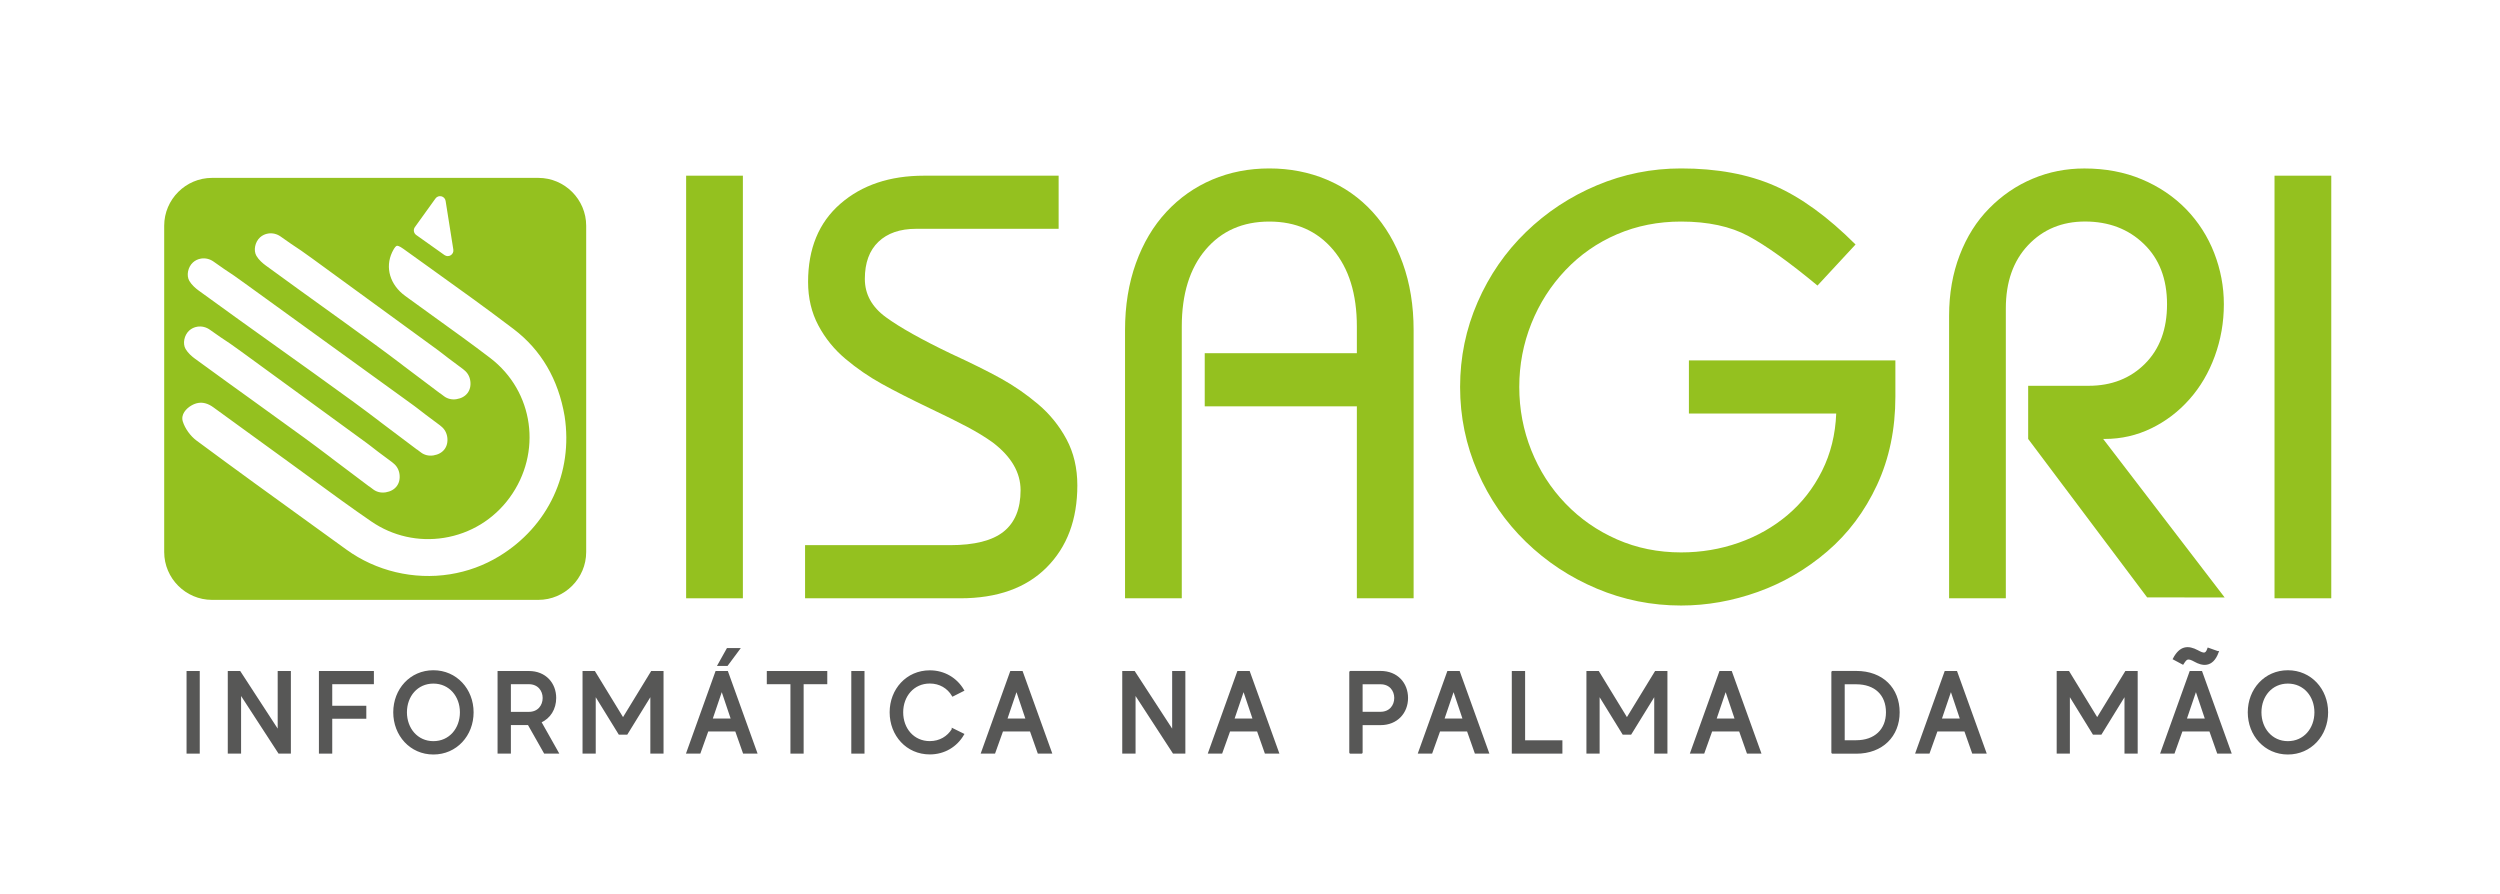
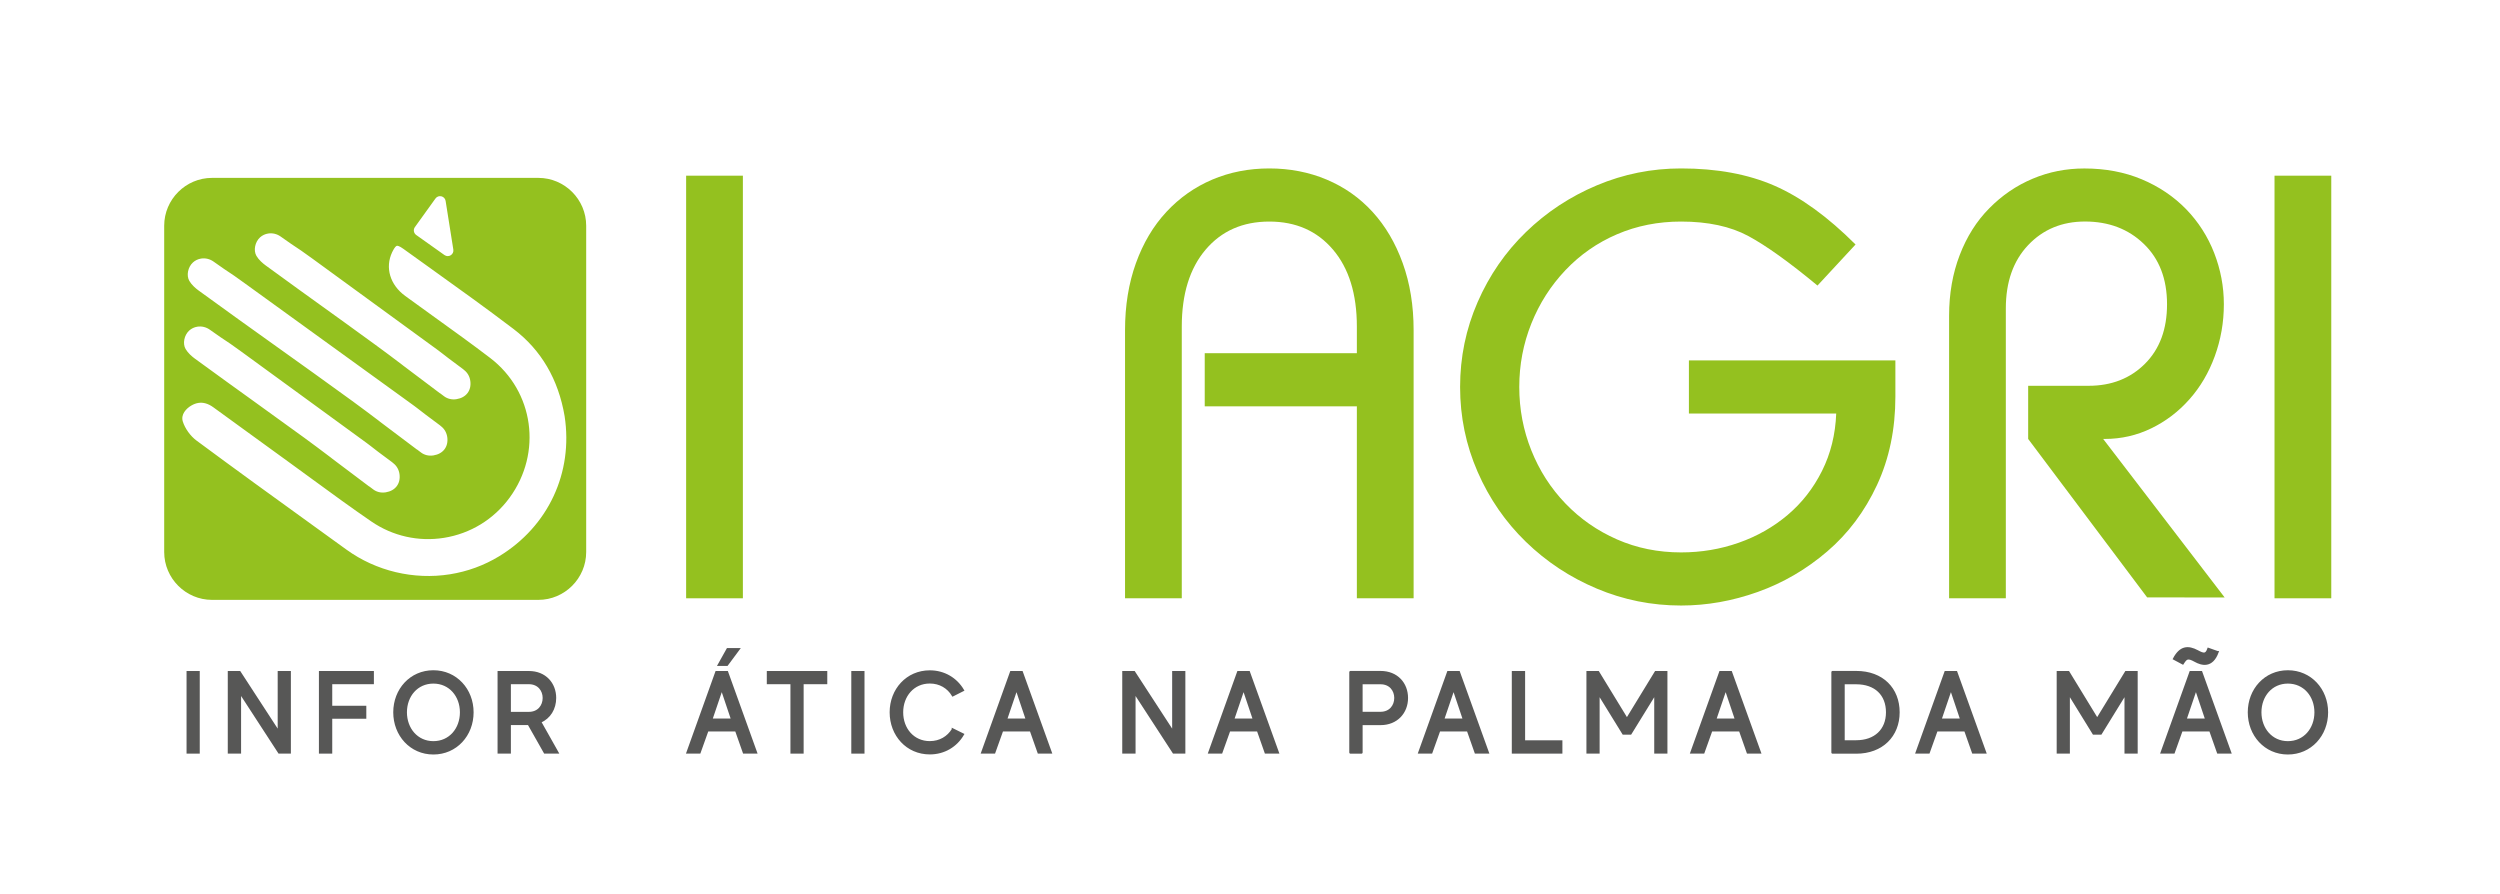
<svg xmlns="http://www.w3.org/2000/svg" xmlns:ns1="http://www.serif.com/" width="100%" height="100%" viewBox="0 0 1021 365" version="1.1" xml:space="preserve" style="fill-rule:evenodd;clip-rule:evenodd;stroke-miterlimit:10;">
  <g id="ISAGRI">
    <rect x="280.217" y="71.748" width="23.175" height="172.592" style="fill:#94c11f;" />
-     <path d="M328.785,222.645l59.175,0c10.025,0 17.342,-1.85 21.946,-5.55c4.596,-3.7 6.9,-9.325 6.9,-16.887c0,-7.234 -3.779,-13.725 -11.341,-19.484c-2.959,-2.129 -6.45,-4.266 -10.475,-6.408c-4.034,-2.133 -9.167,-4.683 -15.413,-7.642c-7.892,-3.779 -14.421,-7.108 -19.6,-9.987c-5.179,-2.875 -10.071,-6.246 -14.671,-10.109c-4.604,-3.862 -8.3,-8.42 -11.096,-13.683c-2.795,-5.258 -4.191,-11.175 -4.191,-17.75c-0,-13.646 4.396,-24.287 13.191,-31.929c8.792,-7.646 20.175,-11.467 34.15,-11.467l54.984,0l-0,21.696l-58.188,0c-6.579,0 -11.716,1.771 -15.412,5.304c-3.7,3.534 -5.546,8.588 -5.546,15.159c-0,6.25 2.871,11.466 8.629,15.658c5.75,4.192 14.625,9.167 26.625,14.917c8.217,3.783 15,7.15 20.346,10.108c5.337,2.958 10.392,6.454 15.162,10.479c4.763,4.029 8.63,8.796 11.588,14.3c2.958,5.513 4.433,11.796 4.433,18.867c0,13.971 -4.187,25.146 -12.571,33.529c-8.383,8.383 -20.137,12.575 -35.258,12.575l-63.367,-0l0,-21.696Z" style="fill:#94c11f;fill-rule:nonzero;" />
    <path d="M459.464,244.341l-0,-109.475c-0,-10.025 1.479,-19.146 4.437,-27.366c2.959,-8.217 7.109,-15.205 12.45,-20.959c5.342,-5.75 11.588,-10.146 18.738,-13.191c7.154,-3.038 14.916,-4.559 23.304,-4.559c8.383,0 16.187,1.521 23.421,4.559c7.233,3.045 13.479,7.441 18.737,13.191c5.263,5.754 9.371,12.742 12.329,20.959c2.963,8.22 4.442,17.341 4.442,27.366l0,109.475l-23.179,0l-0,-78.408l-62.133,-0l-0,-21.696l62.133,0l-0,-10.85c-0,-13.312 -3.246,-23.792 -9.742,-31.437c-6.491,-7.642 -15.158,-11.463 -26.008,-11.463c-10.85,0 -19.521,3.821 -26.013,11.463c-6.495,7.645 -9.741,18.125 -9.741,31.437l-0,110.954l-23.175,0Z" style="fill:#94c11f;fill-rule:nonzero;" />
    <path d="M742.266,116.623c-11.508,-9.533 -20.921,-16.275 -28.229,-20.221c-7.312,-3.942 -16.479,-5.917 -27.492,-5.917c-9.366,0 -18.083,1.725 -26.137,5.18c-8.054,3.45 -15.079,8.345 -21.079,14.67c-6.004,6.33 -10.646,13.6 -13.934,21.821c-3.287,8.221 -4.925,16.85 -4.925,25.888c0,9.041 1.638,17.671 4.925,25.887c3.288,8.225 7.93,15.454 13.934,21.7c6,6.25 13.025,11.138 21.079,14.671c8.054,3.533 16.771,5.3 26.137,5.3c8.221,0 16.063,-1.312 23.546,-3.946c7.479,-2.625 14.138,-6.408 19.971,-11.341c5.838,-4.93 10.521,-10.93 14.054,-17.996c3.534,-7.067 5.463,-14.875 5.796,-23.429l-60.162,-0l-0,-21.696l84.325,-0l-0,14.796c-0,13.312 -2.509,25.358 -7.521,36.125c-5.017,10.766 -11.796,19.808 -20.342,27.116c-8.546,7.317 -17.996,12.825 -28.35,16.521c-10.358,3.7 -20.8,5.546 -31.317,5.546c-12,-0 -23.466,-2.3 -34.395,-6.904c-10.934,-4.596 -20.588,-10.971 -28.971,-19.109c-8.384,-8.133 -14.959,-17.666 -19.721,-28.595c-4.771,-10.934 -7.154,-22.48 -7.154,-34.646c-0,-12.163 2.383,-23.709 7.154,-34.642c4.762,-10.929 11.337,-20.467 19.721,-28.6c8.383,-8.137 18.037,-14.504 28.971,-19.108c10.929,-4.6 22.395,-6.904 34.395,-6.904c14.63,-0 27.33,2.341 38.096,7.029c10.763,4.683 21.817,12.696 33.163,24.037l-15.538,16.767Z" style="fill:#94c11f;fill-rule:nonzero;" />
    <path d="M908.555,244.016l-31.667,-0.046l-48.583,-64.704l-0,-21.708l24.666,-0c9.375,-0 17.042,-3.005 23.042,-9.005c6,-6 9.004,-14.083 9.004,-24.287c0,-10.375 -3.171,-18.588 -9.504,-24.671c-6.288,-6.083 -14.333,-9.125 -23.996,-9.125c-9.375,0 -17.129,3.208 -23.212,9.625c-6.084,6.421 -9.125,15.042 -9.125,25.875l-0,118.375l-23.167,0l-0,-115.417c-0,-8.995 1.458,-17.291 4.333,-24.75c2.879,-7.495 6.879,-13.875 12.088,-19.12c5.162,-5.255 11.079,-9.292 17.746,-12.084c6.625,-2.796 13.67,-4.166 21.083,-4.166c8.542,-0 16.333,1.454 23.417,4.416c7.045,2.959 13.087,7.042 18.129,12.204c4.996,5.171 8.829,11.125 11.458,17.875c2.625,6.755 3.954,13.713 3.954,20.963c0,7.417 -1.25,14.454 -3.708,21.208c-2.458,6.75 -5.917,12.621 -10.375,17.625c-4.417,4.996 -9.625,8.954 -15.538,11.829c-5.916,2.875 -12.254,4.338 -18.958,4.338l-0.712,-0l49.625,64.75Z" style="fill:#94c11f;fill-rule:nonzero;" />
    <rect x="928.913" y="71.748" width="23.175" height="172.592" style="fill:#94c11f;" />
    <path d="M203.867,227.17c-6.162,3.746 -12.929,6.225 -20.112,7.371c-14.759,2.35 -30.155,-1.313 -42.234,-10.054l-13.179,-9.525c-15.792,-11.404 -32.117,-23.192 -48.087,-35.034c-2.492,-1.845 -4.688,-4.9 -5.592,-7.766c-0.908,-2.88 1.367,-5.355 3.592,-6.604c0.925,-0.521 1.854,-0.859 2.762,-1c1.988,-0.317 4.042,0.283 6.104,1.779l12.071,8.77c6.129,4.455 12.263,8.913 18.4,13.355c3.275,2.366 6.533,4.754 9.796,7.141c7.992,5.846 16.117,11.792 24.296,17.392c8.696,5.954 19.221,8.325 29.621,6.667c10.82,-1.721 20.337,-7.546 26.812,-16.396c13.421,-18.358 9.938,-43.425 -7.933,-57.071c-7.467,-5.704 -15.217,-11.271 -22.709,-16.658l-0.729,-0.525c-3.754,-2.7 -7.512,-5.4 -11.241,-8.129c-6.23,-4.55 -8.325,-11.571 -5.346,-17.888c1.054,-2.237 1.712,-2.567 1.95,-2.604c0.225,-0.038 0.929,0.012 2.596,1.217c3.683,2.654 7.375,5.3 11.066,7.941c11.317,8.109 22.871,16.388 33.979,24.834c11.267,8.566 18.28,20.537 20.838,35.575c3.558,23.095 -6.683,45.025 -26.721,57.212m-126.583,-92.179c0.912,-0.825 2.05,-1.367 3.3,-1.567c1.779,-0.283 3.596,0.154 5.112,1.229c4.109,2.921 5.338,3.721 6.425,4.434c1.138,0.741 2.121,1.383 6.6,4.633c9.821,7.125 17.742,12.917 25.688,18.725c7.766,5.683 15.562,11.379 25.166,18.35c0.317,0.229 0.621,0.458 1.017,0.763l1.104,0.841c0.984,0.717 1.842,1.392 2.654,2.059l5.78,4.3l0.508,0.433c1.396,1.087 2.283,2.671 2.525,4.483c0.512,3.867 -1.7,6.771 -5.633,7.4l-0.13,0.017c-1.808,0.267 -3.566,-0.158 -4.941,-1.188l-1.675,-1.262l-0.029,0.033l-14.938,-11.246l-0.792,-0.625c-3.954,-2.991 -7.279,-5.483 -10.679,-7.962c-10.458,-7.608 -16.225,-11.75 -21.833,-15.784c-5.983,-4.295 -11.792,-8.475 -22.933,-16.595c-1.184,-0.863 -2.8,-2.242 -3.78,-3.921c-1.279,-2.192 -0.6,-5.65 1.484,-7.55m1.525,-27.813c0.908,-0.829 2.05,-1.371 3.3,-1.571c1.783,-0.283 3.596,0.155 5.108,1.23c4.054,2.883 5.292,3.691 6.388,4.408c1.162,0.758 2.137,1.396 6.637,4.658c9.308,6.754 21.038,15.23 32.863,23.775c-0,0 22.208,16.054 30.508,22.063l5.475,3.971c0.3,0.216 0.592,0.441 0.967,0.729l1.145,0.875c0.992,0.721 1.85,1.396 2.667,2.058l5.792,4.325l0.483,0.409c1.4,1.087 2.283,2.67 2.529,4.487c0.513,3.867 -1.7,6.767 -5.633,7.396l-0.129,0.021c-1.813,0.266 -3.567,-0.159 -4.942,-1.188l-1.65,-1.241l-0.025,0.029l-14.967,-11.267l-0.791,-0.625c-3.221,-2.433 -6.954,-5.246 -10.679,-7.958c-10.725,-7.8 -21.325,-15.371 -30.68,-22.046c-10.337,-7.383 -21.025,-15.017 -32.075,-23.071c-1.183,-0.862 -2.8,-2.242 -3.779,-3.917c-1.275,-2.2 -0.596,-5.654 1.488,-7.55m27.396,-10.233c0.908,-0.825 2.05,-1.367 3.3,-1.567c1.779,-0.283 3.595,0.155 5.112,1.23c4.104,2.916 5.333,3.72 6.421,4.433c1.129,0.733 2.1,1.371 6.604,4.629c9.796,7.108 17.704,12.896 25.629,18.688c7.821,5.72 15.617,11.416 25.225,18.387c0.342,0.25 0.675,0.504 1.125,0.846l0.992,0.758c0.987,0.721 1.846,1.396 2.667,2.063l5.791,4.316l0.488,0.417c1.396,1.088 2.283,2.671 2.521,4.483c0.516,3.863 -1.696,6.771 -5.63,7.396l-0.125,0.021c-1.816,0.263 -3.575,-0.158 -4.95,-1.188l-1.7,-1.279l-0.025,0.029l-14.912,-11.229l-0.796,-0.62c-3.221,-2.438 -6.95,-5.25 -10.679,-7.959c-10.454,-7.612 -16.221,-11.754 -21.833,-15.787c-5.984,-4.3 -11.792,-8.475 -22.93,-16.596c-1.187,-0.867 -2.808,-2.246 -3.783,-3.917c-1.279,-2.2 -0.596,-5.654 1.488,-7.554m63.237,-4.192l8.4,-11.675c1.2,-1.67 3.825,-1.045 4.146,0.988l3.15,19.871c0.321,2.021 -1.946,3.425 -3.613,2.241l-11.545,-8.2c-1.046,-0.741 -1.284,-2.187 -0.538,-3.225m50.413,-20.095l-133.259,-0c-10.746,-0 -19.541,8.791 -19.541,19.541l-0,133.259c-0,10.75 8.795,19.541 19.541,19.541l133.259,0c10.75,0 19.541,-8.791 19.541,-19.541l0,-133.259c0,-10.75 -8.791,-19.541 -19.541,-19.541" style="fill:#94c11f;fill-rule:nonzero;" />
  </g>
  <g id="Baseline--VECTO" ns1:id="Baseline -VECTO">
    <rect x="76.658" y="274.51" width="4.45" height="32.8" style="fill:#575756;stroke:#575756;stroke-width:0.94px;" />
    <path d="M118.326,274.509l0,32.8l-4.312,-0l-16.025,-24.646l-0,24.646l-4.496,-0l-0,-32.8l4.354,-0l16.029,24.646l0,-24.646l4.45,-0Z" style="fill:#575756;fill-rule:nonzero;stroke:#575756;stroke-width:0.94px;" />
    <path d="M135.217,278.96l-0,9.746l13.916,0l0,4.359l-13.916,-0l-0,14.245l-4.5,0l-0,-32.8l21.508,0l-0,4.45l-17.008,0Z" style="fill:#575756;fill-rule:nonzero;stroke:#575756;stroke-width:0.94px;" />
    <path d="M188.328,290.911c-0,-6.75 -4.546,-12.233 -11.338,-12.233c-6.75,-0 -11.296,5.437 -11.296,12.233c0,6.746 4.546,12.275 11.296,12.275c6.792,-0 11.338,-5.483 11.338,-12.275m4.591,-0c0,9.279 -6.7,16.729 -15.929,16.729c-9.233,0 -15.887,-7.5 -15.887,-16.729c-0,-9.233 6.654,-16.683 15.887,-16.683c9.229,-0 15.929,7.45 15.929,16.683" style="fill:#575756;fill-rule:nonzero;stroke:#575756;stroke-width:1px;stroke-linejoin:round;stroke-miterlimit:2;" />
    <path d="M208.176,291.192l7.825,-0c3.937,-0 6.092,-2.904 6.092,-6.142c-0,-3.183 -2.155,-6.092 -6.092,-6.092l-7.825,0l-0,12.234Zm7.729,4.45l-7.729,-0l-0,11.666l-4.5,0l-0,-32.8l12.325,0c6.654,0 10.683,4.734 10.683,10.542c0,4.358 -2.25,8.108 -6.137,9.7l7.075,12.558l-5.109,0l-6.608,-11.666Z" style="fill:#575756;fill-rule:nonzero;stroke:#575756;stroke-width:0.94px;" />
-     <path d="M270.518,274.509l-0,32.8l-4.45,-0l-0,-24.225l-10.167,16.496l-2.908,-0l-10.167,-16.496l-0,24.225l-4.45,-0l-0,-32.8l4.308,-0l11.763,19.258l11.762,-19.258l4.309,-0Z" style="fill:#575756;fill-rule:nonzero;stroke:#575756;stroke-width:0.94px;" />
    <path d="M301.613,265.138l-4.733,6.371l-3.28,-0l3.563,-6.371l4.45,-0Zm-2.575,28.771l-4.267,-12.7l-4.308,12.7l8.575,-0Zm1.592,4.354l-11.713,-0l-3.233,9.046l-4.875,-0l11.762,-32.8l4.354,-0l11.809,32.8l-4.917,-0l-3.187,-9.046Z" style="fill:#575756;fill-rule:nonzero;stroke:#575756;stroke-width:0.94px;" />
    <path d="M337.39,278.96l-9.655,0l0,28.35l-4.45,0l0,-28.35l-9.654,0l0,-4.45l23.759,0l-0,4.45Z" style="fill:#575756;fill-rule:nonzero;stroke:#575756;stroke-width:0.94px;" />
    <rect x="348.142" y="274.51" width="4.45" height="32.8" style="fill:#575756;stroke:#575756;stroke-width:0.94px;" />
    <path d="M389.149,297.938l4.079,2.013c-2.721,4.642 -7.591,7.687 -13.496,7.687c-9.279,0 -15.933,-7.45 -15.933,-16.729c0,-9.229 6.654,-16.679 15.933,-16.679c5.905,0 10.775,3.042 13.496,7.638l-4.079,2.062c-1.921,-3.187 -5.246,-5.25 -9.417,-5.25c-6.795,0 -11.341,5.479 -11.341,12.229c-0,6.792 4.546,12.229 11.341,12.229c4.171,0 7.496,-2.062 9.417,-5.2Z" style="fill:#575756;fill-rule:nonzero;stroke:#575756;stroke-width:0.94px;" />
    <path d="M419.4,293.91l-4.262,-12.7l-4.313,12.7l8.575,0Zm1.592,4.354l-11.712,0l-3.234,9.046l-4.875,0l11.763,-32.8l4.358,0l11.808,32.8l-4.92,0l-3.188,-9.046Z" style="fill:#575756;fill-rule:nonzero;stroke:#575756;stroke-width:0.94px;" />
    <path d="M483.63,274.509l-0,32.8l-4.313,-0l-16.025,-24.646l0,24.646l-4.496,-0l0,-32.8l4.354,-0l16.03,24.646l-0,-24.646l4.45,-0Z" style="fill:#575756;fill-rule:nonzero;stroke:#575756;stroke-width:0.94px;" />
    <path d="M512.143,293.91l-4.262,-12.7l-4.313,12.7l8.575,0Zm1.592,4.354l-11.712,0l-3.234,9.046l-4.875,0l11.763,-32.8l4.358,0l11.808,32.8l-4.925,0l-3.183,-9.046Z" style="fill:#575756;fill-rule:nonzero;stroke:#575756;stroke-width:0.94px;" />
    <path d="M569.911,285.052c-0,-3.188 -2.113,-6.092 -6.092,-6.092l-7.825,0l0,12.233l7.825,0c3.933,0 6.092,-2.908 6.092,-6.141m4.637,-0c0,5.858 -4.125,10.591 -10.729,10.591l-7.825,0l0,11.667l-4.45,0l0,-32.8l12.275,0c6.7,0 10.729,4.729 10.729,10.542" style="fill:#575756;fill-rule:nonzero;stroke:#575756;stroke-width:1px;stroke-linejoin:round;stroke-miterlimit:2;" />
    <path d="M597.902,293.91l-4.263,-12.7l-4.312,12.7l8.575,0Zm1.591,4.354l-11.712,0l-3.233,9.046l-4.875,0l11.762,-32.8l4.358,0l11.809,32.8l-4.925,0l-3.184,-9.046Z" style="fill:#575756;fill-rule:nonzero;stroke:#575756;stroke-width:0.94px;" />
    <path d="M637.615,302.813l0,4.496l-19.725,-0l0,-32.8l4.496,-0l0,28.304l15.229,-0Z" style="fill:#575756;fill-rule:nonzero;stroke:#575756;stroke-width:0.94px;" />
    <path d="M680.507,274.509l-0,32.8l-4.45,-0l-0,-24.225l-10.171,16.496l-2.904,-0l-10.167,-16.496l0,24.225l-4.45,-0l0,-32.8l4.308,-0l11.763,19.258l11.762,-19.258l4.309,-0Z" style="fill:#575756;fill-rule:nonzero;stroke:#575756;stroke-width:0.94px;" />
    <path d="M709.026,293.91l-4.262,-12.7l-4.313,12.7l8.575,0Zm1.592,4.354l-11.713,0l-3.233,9.046l-4.875,0l11.763,-32.8l4.358,0l11.808,32.8l-4.925,0l-3.183,-9.046Z" style="fill:#575756;fill-rule:nonzero;stroke:#575756;stroke-width:0.94px;" />
    <path d="M770.729,290.911c-0,-7.313 -4.779,-11.95 -12.65,-11.95l-5.2,-0l-0,23.85l5.2,-0c7.729,-0 12.65,-4.642 12.65,-11.9m4.591,-0c0,9.508 -6.7,16.4 -17.241,16.4l-9.654,-0l-0,-32.804l9.654,-0c10.679,-0 17.241,6.841 17.241,16.404" style="fill:#575756;fill-rule:nonzero;stroke:#575756;stroke-width:1px;stroke-linejoin:round;stroke-miterlimit:2;" />
    <path d="M801.023,293.91l-4.263,-12.7l-4.313,12.7l8.576,0Zm1.591,4.354l-11.712,0l-3.234,9.046l-4.875,0l11.763,-32.8l4.358,0l11.809,32.8l-4.925,0l-3.184,-9.046Z" style="fill:#575756;fill-rule:nonzero;stroke:#575756;stroke-width:0.94px;" />
    <path d="M872.56,274.509l0,32.8l-4.45,-0l0,-24.225l-10.171,16.496l-2.904,-0l-10.167,-16.496l0,24.225l-4.45,-0l0,-32.8l4.309,-0l11.762,19.258l11.763,-19.258l4.308,-0Z" style="fill:#575756;fill-rule:nonzero;stroke:#575756;stroke-width:0.94px;" />
    <path d="M901.08,293.91l-4.263,-12.7l-4.312,12.7l8.575,0Zm4.545,-27.554c-2.295,6.137 -6.37,5.062 -9.141,3.512c-3.092,-1.733 -3.696,-1.075 -5.054,1.034l-3.517,-1.875c2.575,-4.825 5.667,-5.104 9.512,-3.046c2.434,1.312 3.605,1.637 4.496,-0.938l3.704,1.313Zm-2.954,31.908l-11.712,0l-3.234,9.046l-4.875,0l11.763,-32.8l4.358,0l11.809,32.8l-4.925,0l-3.184,-9.046Z" style="fill:#575756;fill-rule:nonzero;stroke:#575756;stroke-width:0.94px;" />
    <path d="M945.708,290.911c0,-6.75 -4.545,-12.233 -11.341,-12.233c-6.746,-0 -11.292,5.437 -11.292,12.233c0,6.746 4.546,12.275 11.292,12.275c6.796,-0 11.341,-5.483 11.341,-12.275m4.596,-0c0,9.279 -6.704,16.729 -15.937,16.729c-9.229,0 -15.879,-7.5 -15.879,-16.729c-0,-9.233 6.65,-16.683 15.879,-16.683c9.233,-0 15.937,7.45 15.937,16.683" style="fill:#575756;fill-rule:nonzero;stroke:#575756;stroke-width:1px;stroke-linejoin:round;stroke-miterlimit:2;" />
  </g>
</svg>